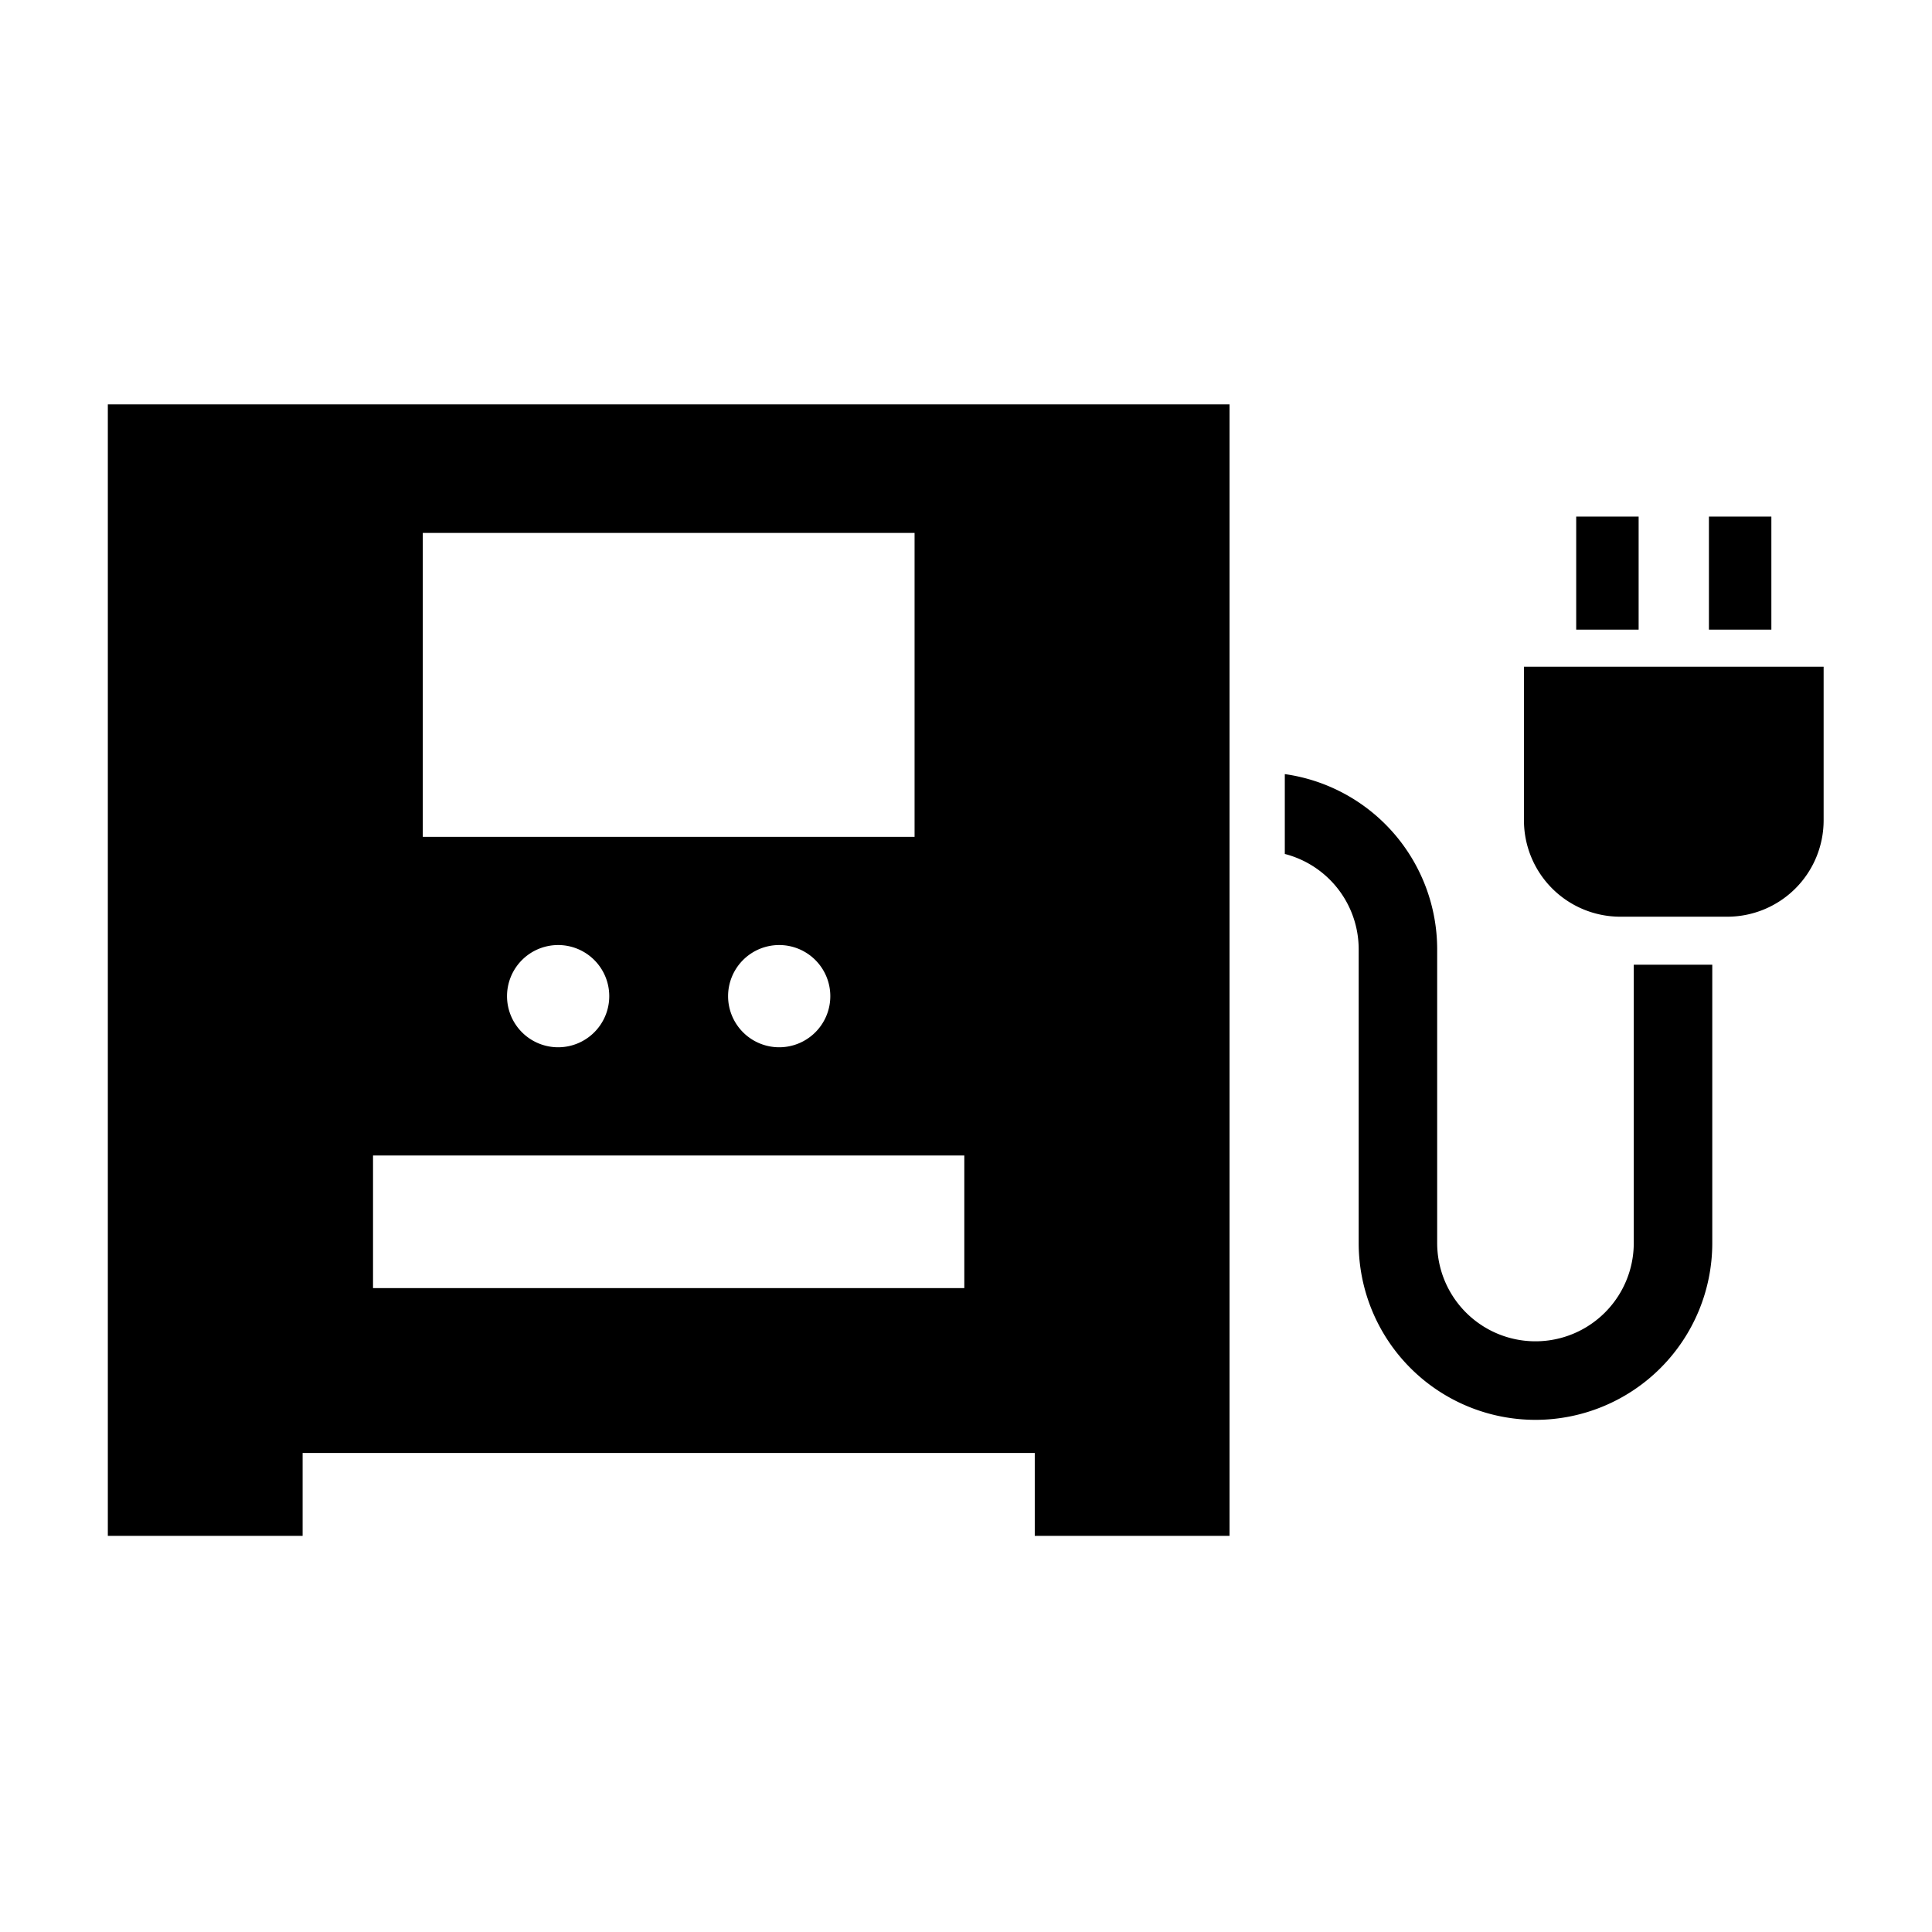
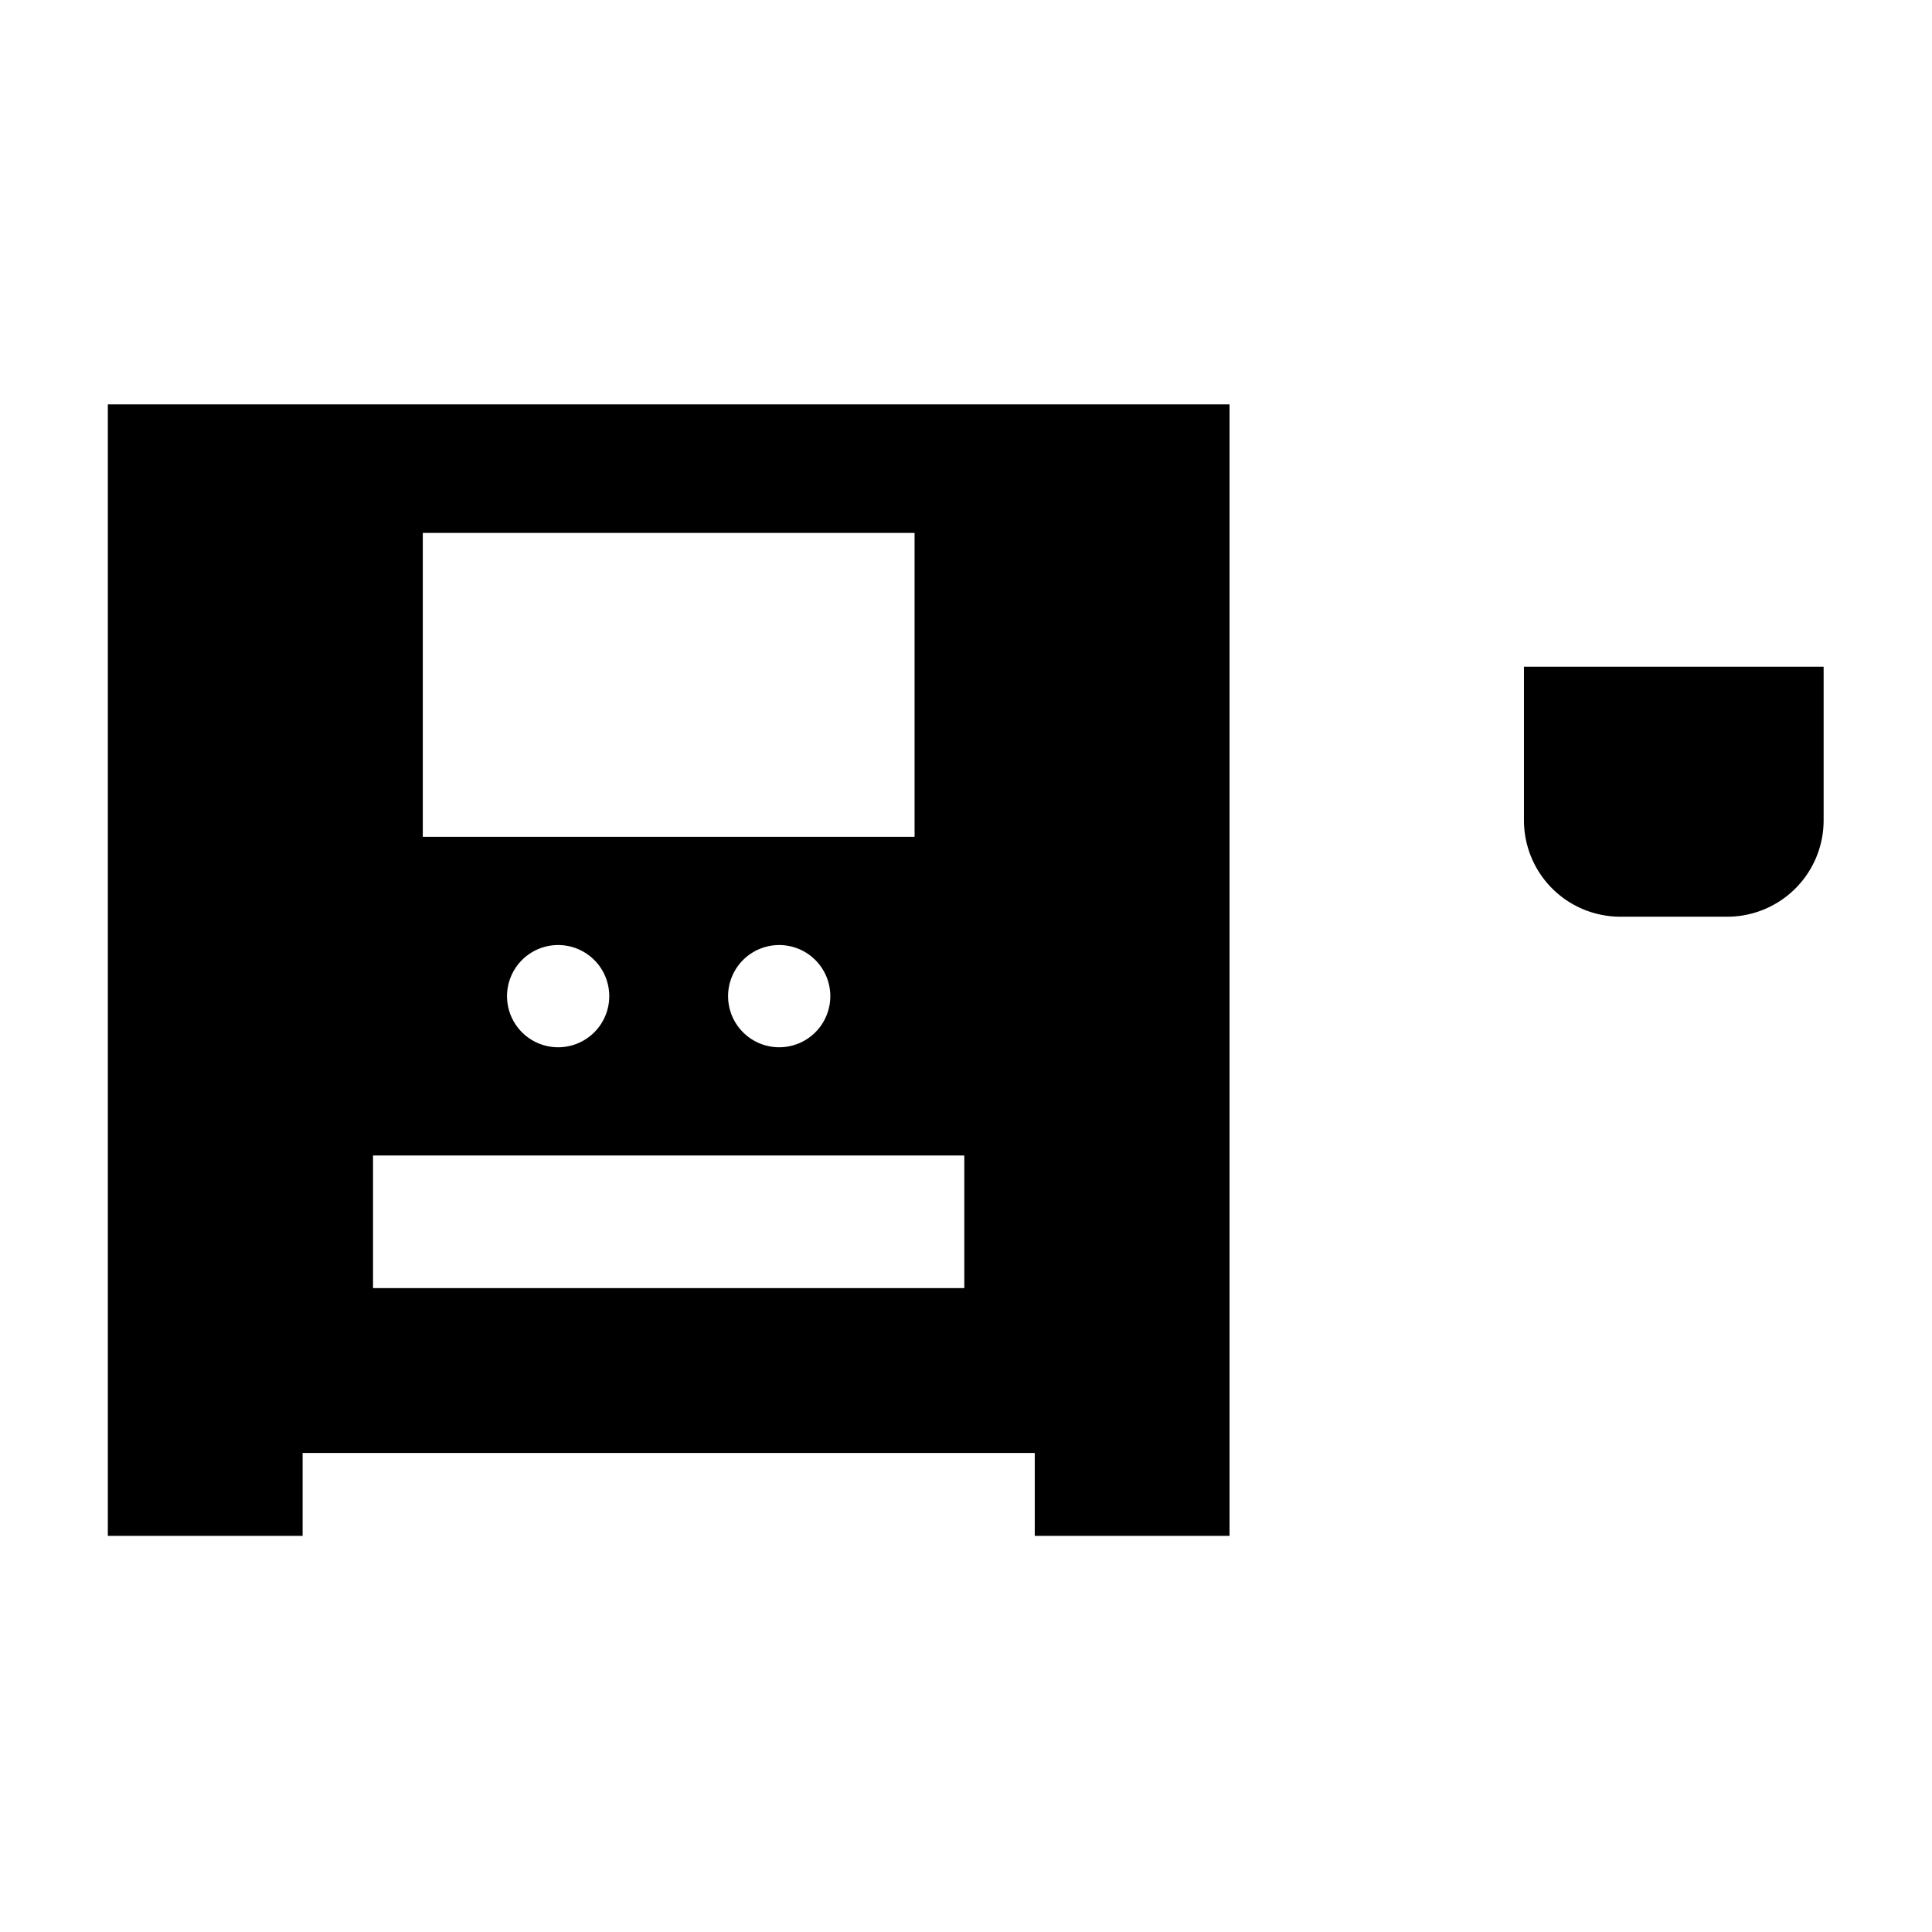
<svg xmlns="http://www.w3.org/2000/svg" width="215" height="215" viewBox="0 0 215 215">
  <defs>
    <clipPath id="clip-path">
      <rect id="長方形_1936" data-name="長方形 1936" width="215" height="215" transform="translate(14703 17521)" fill="#fff" stroke="#707070" stroke-width="1" />
    </clipPath>
  </defs>
  <g id="icon-ups" transform="translate(-14703 -17521)" clip-path="url(#clip-path)">
    <g id="icon-ups-2" data-name="icon-ups" transform="translate(14600 17353.943)">
-       <path id="パス_14861" data-name="パス 14861" d="M544.833,356.1V387.07a10.938,10.938,0,0,1-21.877,0v-32.7A19.7,19.7,0,0,0,506,334.889v8.886a10.958,10.958,0,0,1,8.221,10.6v32.7a19.674,19.674,0,0,0,39.349,0V356.1Z" transform="translate(-260.022 -81.687)" />
      <path id="パス_14862" data-name="パス 14862" d="M115,212.056V337.971h21.676v-9.224h81.476v9.224h21.676V212.056Zm35.05,14.308h54.727v33.82H150.05Zm45.35,51.549a5.688,5.688,0,1,1-5.688-5.688A5.688,5.688,0,0,1,195.4,277.913Zm-24.6,0a5.688,5.688,0,1,1-5.688-5.688A5.688,5.688,0,0,1,170.8,277.913ZM210.312,310.4h-65.8V295.643h65.8Z" />
      <path id="パス_14863" data-name="パス 14863" d="M596.145,327.037H608.1A10.725,10.725,0,0,0,618.8,316.343V299.22H585.451v17.123A10.725,10.725,0,0,0,596.145,327.037Z" transform="translate(-312.86 -57.966)" />
-       <rect id="長方形_1924" data-name="長方形 1924" width="6.948" height="12.581" transform="translate(278.405 224.545)" />
-       <rect id="長方形_1925" data-name="長方形 1925" width="6.948" height="12.581" transform="translate(293.176 224.545)" />
    </g>
  </g>
</svg>